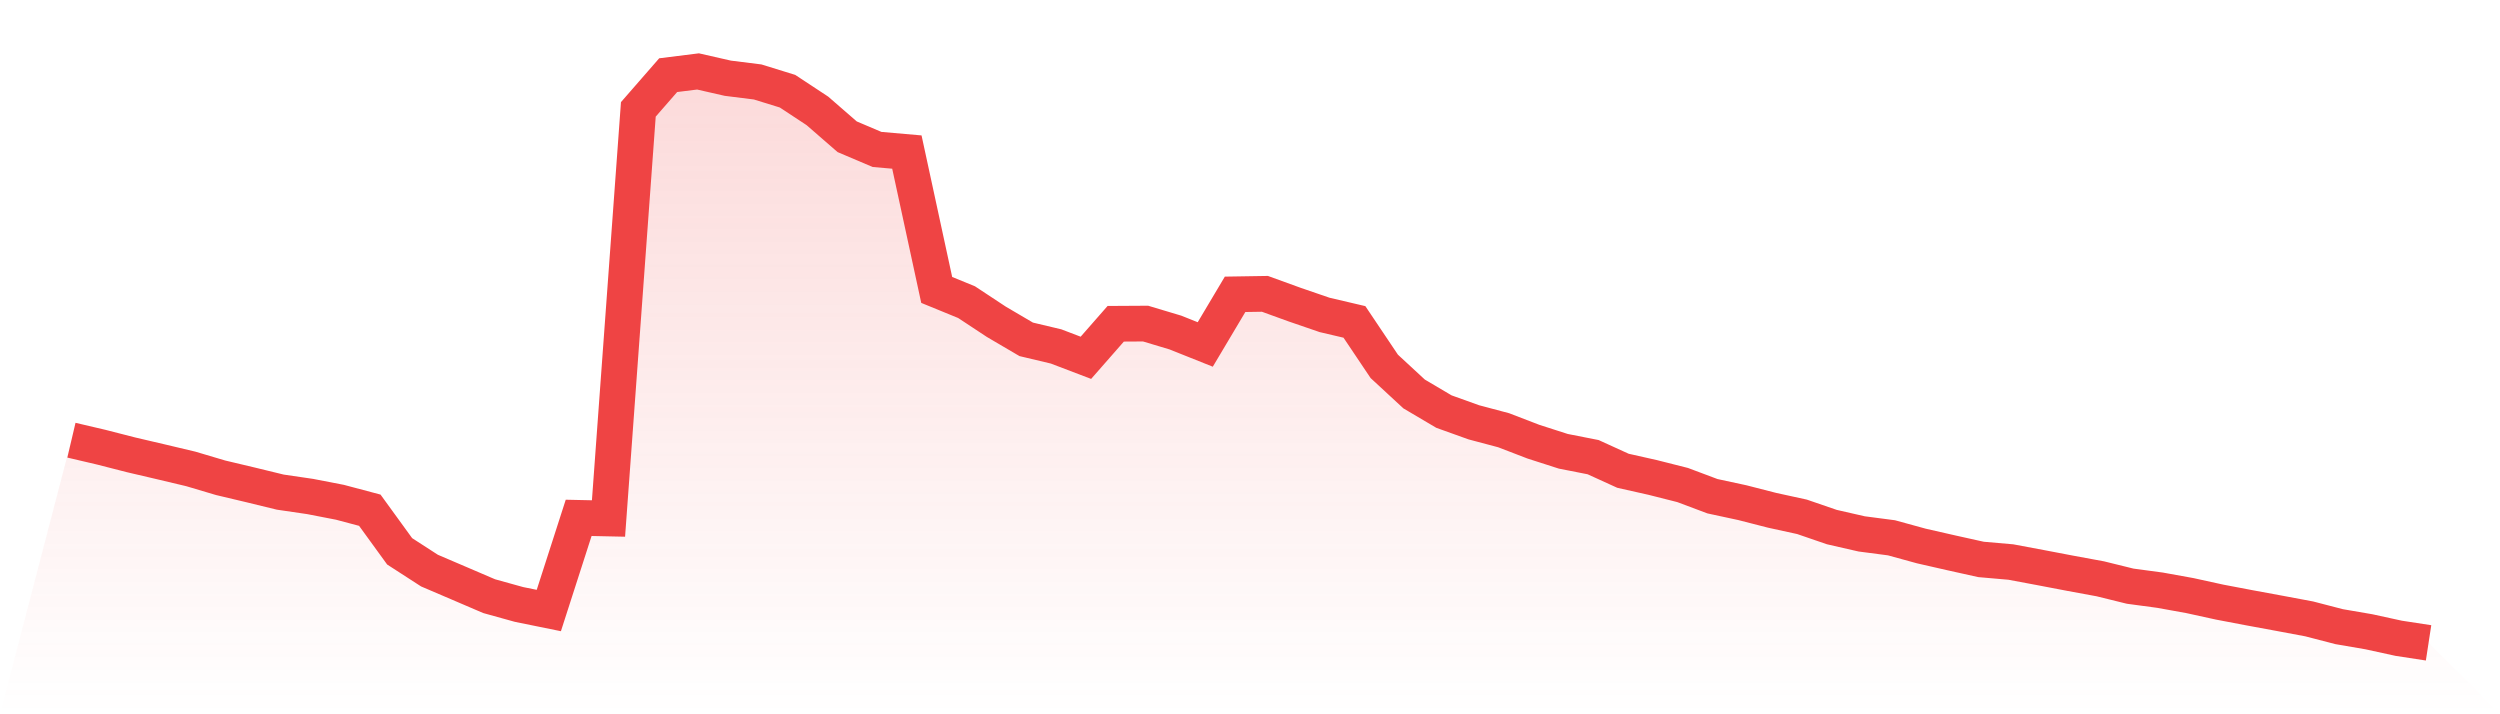
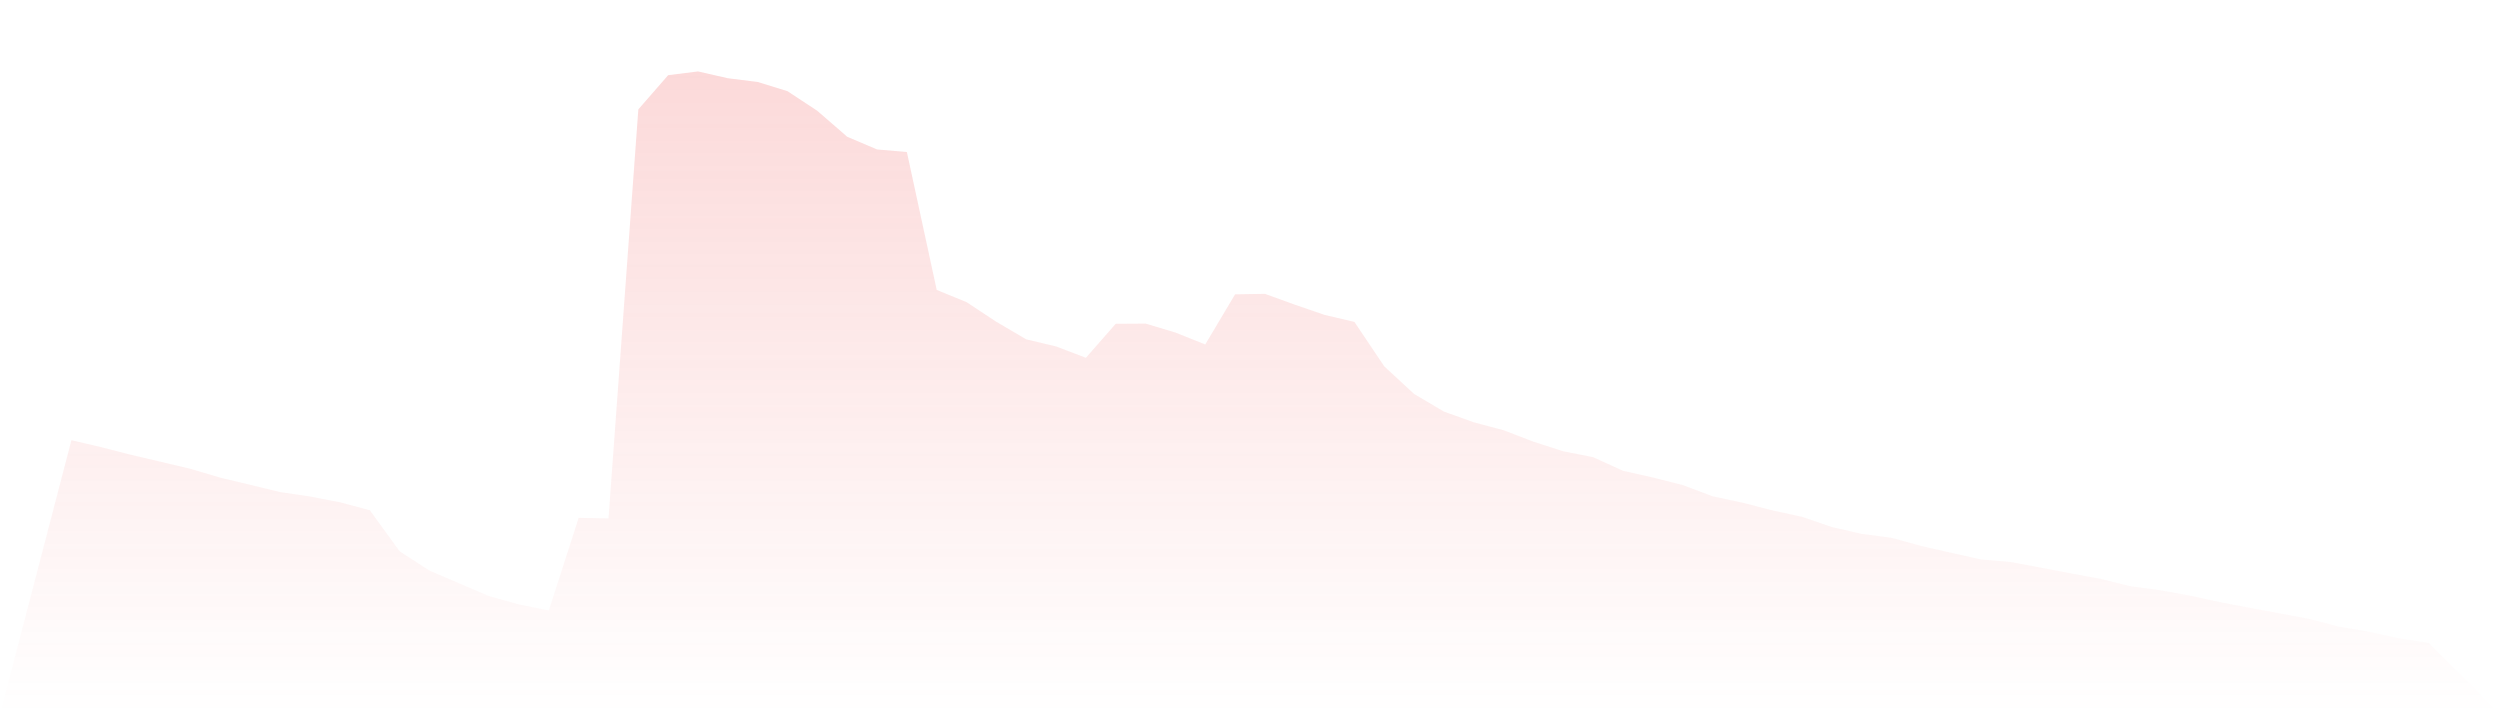
<svg xmlns="http://www.w3.org/2000/svg" viewBox="0 0 140 40">
  <defs>
    <linearGradient id="gradient" x1="0" x2="0" y1="0" y2="1">
      <stop offset="0%" stop-color="#ef4444" stop-opacity="0.2" />
      <stop offset="100%" stop-color="#ef4444" stop-opacity="0" />
    </linearGradient>
  </defs>
  <path d="M4,24.651 L4,24.651 L5.671,25.043 L7.342,25.471 L9.013,25.862 L10.684,26.259 L12.354,26.755 L14.025,27.152 L15.696,27.559 L17.367,27.804 L19.038,28.128 L20.709,28.572 L22.38,30.874 L24.051,31.954 L25.722,32.669 L27.392,33.385 L29.063,33.849 L30.734,34.189 L32.405,29 L34.076,29.036 L35.747,6.125 L37.418,4.209 L39.089,4 L40.759,4.381 L42.43,4.59 L44.101,5.107 L45.772,6.208 L47.443,7.659 L49.114,8.369 L50.785,8.515 L52.456,16.236 L54.127,16.92 L55.797,18.022 L57.468,19.003 L59.139,19.4 L60.81,20.037 L62.481,18.131 L64.152,18.121 L65.823,18.622 L67.494,19.29 L69.165,16.482 L70.835,16.455 L72.506,17.061 L74.177,17.635 L75.848,18.027 L77.519,20.517 L79.19,22.062 L80.861,23.049 L82.532,23.649 L84.203,24.093 L85.873,24.735 L87.544,25.272 L89.215,25.601 L90.886,26.363 L92.557,26.739 L94.228,27.162 L95.899,27.789 L97.57,28.149 L99.24,28.577 L100.911,28.942 L102.582,29.516 L104.253,29.898 L105.924,30.117 L107.595,30.576 L109.266,30.957 L110.937,31.328 L112.608,31.474 L114.278,31.787 L115.949,32.106 L117.62,32.414 L119.291,32.826 L120.962,33.051 L122.633,33.353 L124.304,33.719 L125.975,34.037 L127.646,34.345 L129.316,34.658 L130.987,35.092 L132.658,35.379 L134.329,35.744 L136,36 L140,40 L0,40 z" fill="url(#gradient)" />
-   <path d="M4,24.651 L4,24.651 L5.671,25.043 L7.342,25.471 L9.013,25.862 L10.684,26.259 L12.354,26.755 L14.025,27.152 L15.696,27.559 L17.367,27.804 L19.038,28.128 L20.709,28.572 L22.38,30.874 L24.051,31.954 L25.722,32.669 L27.392,33.385 L29.063,33.849 L30.734,34.189 L32.405,29 L34.076,29.036 L35.747,6.125 L37.418,4.209 L39.089,4 L40.759,4.381 L42.43,4.59 L44.101,5.107 L45.772,6.208 L47.443,7.659 L49.114,8.369 L50.785,8.515 L52.456,16.236 L54.127,16.92 L55.797,18.022 L57.468,19.003 L59.139,19.4 L60.81,20.037 L62.481,18.131 L64.152,18.121 L65.823,18.622 L67.494,19.29 L69.165,16.482 L70.835,16.455 L72.506,17.061 L74.177,17.635 L75.848,18.027 L77.519,20.517 L79.19,22.062 L80.861,23.049 L82.532,23.649 L84.203,24.093 L85.873,24.735 L87.544,25.272 L89.215,25.601 L90.886,26.363 L92.557,26.739 L94.228,27.162 L95.899,27.789 L97.57,28.149 L99.24,28.577 L100.911,28.942 L102.582,29.516 L104.253,29.898 L105.924,30.117 L107.595,30.576 L109.266,30.957 L110.937,31.328 L112.608,31.474 L114.278,31.787 L115.949,32.106 L117.62,32.414 L119.291,32.826 L120.962,33.051 L122.633,33.353 L124.304,33.719 L125.975,34.037 L127.646,34.345 L129.316,34.658 L130.987,35.092 L132.658,35.379 L134.329,35.744 L136,36" fill="none" stroke="#ef4444" stroke-width="2" />
</svg>